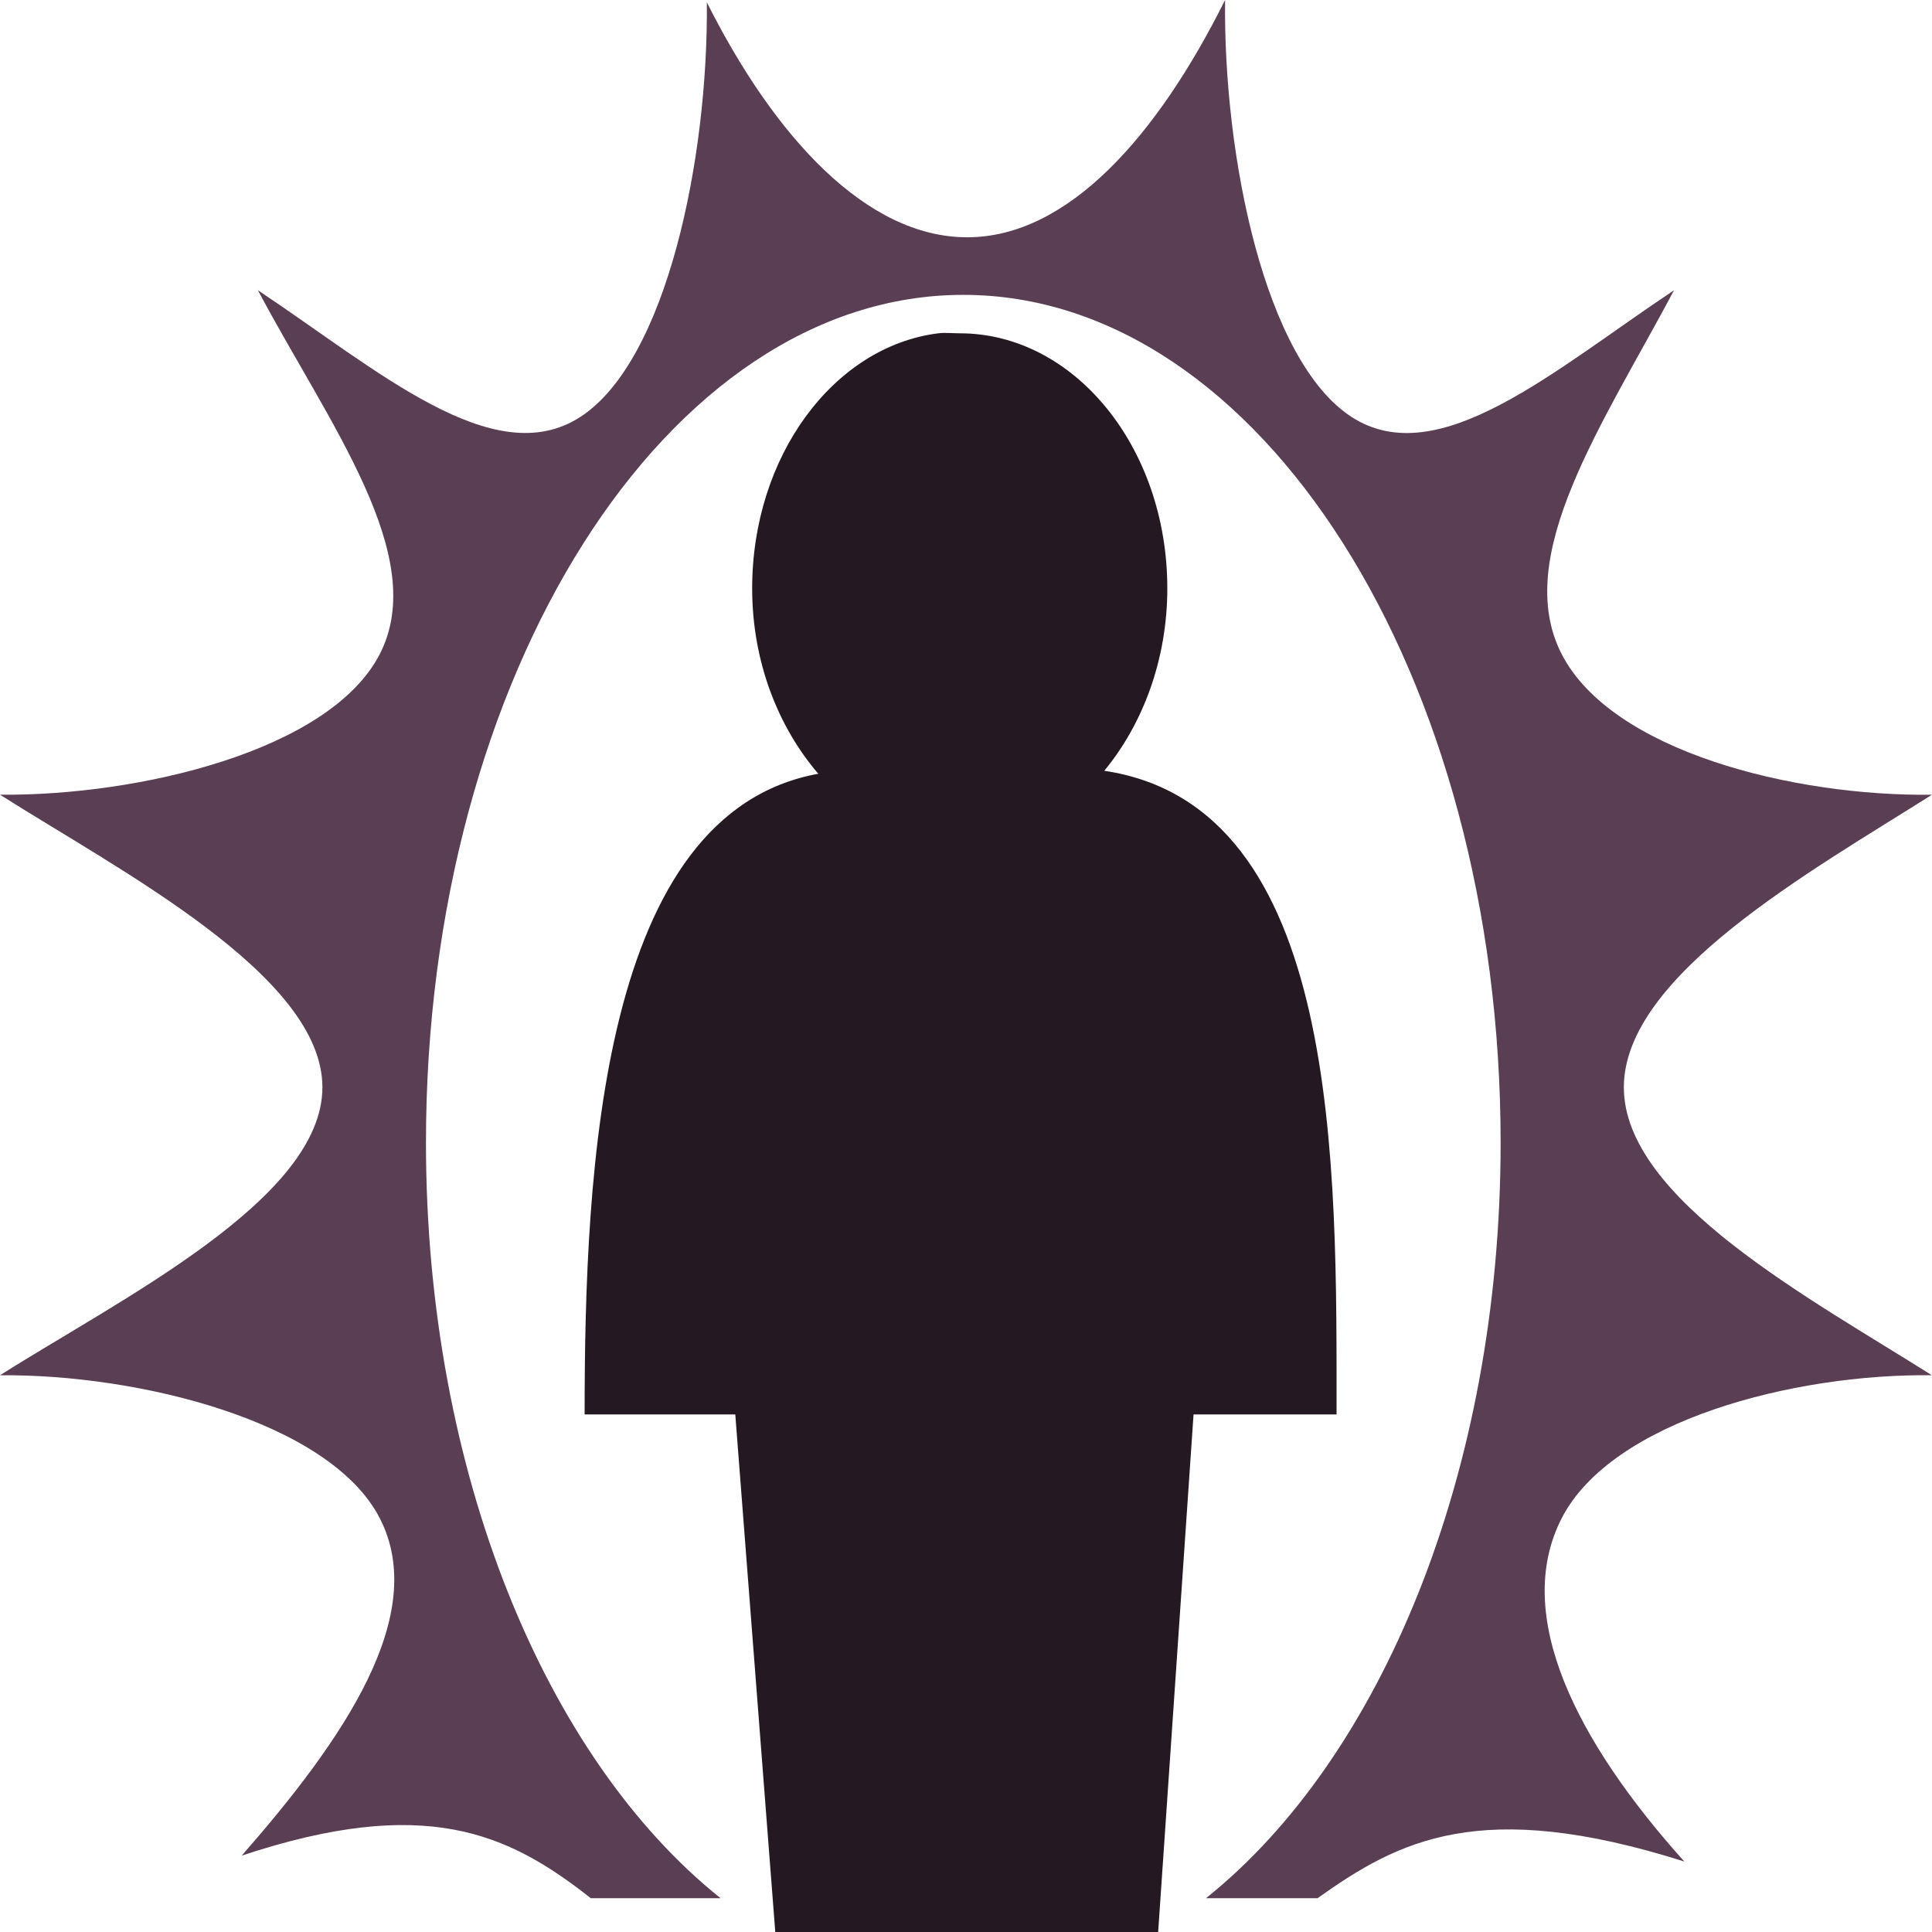
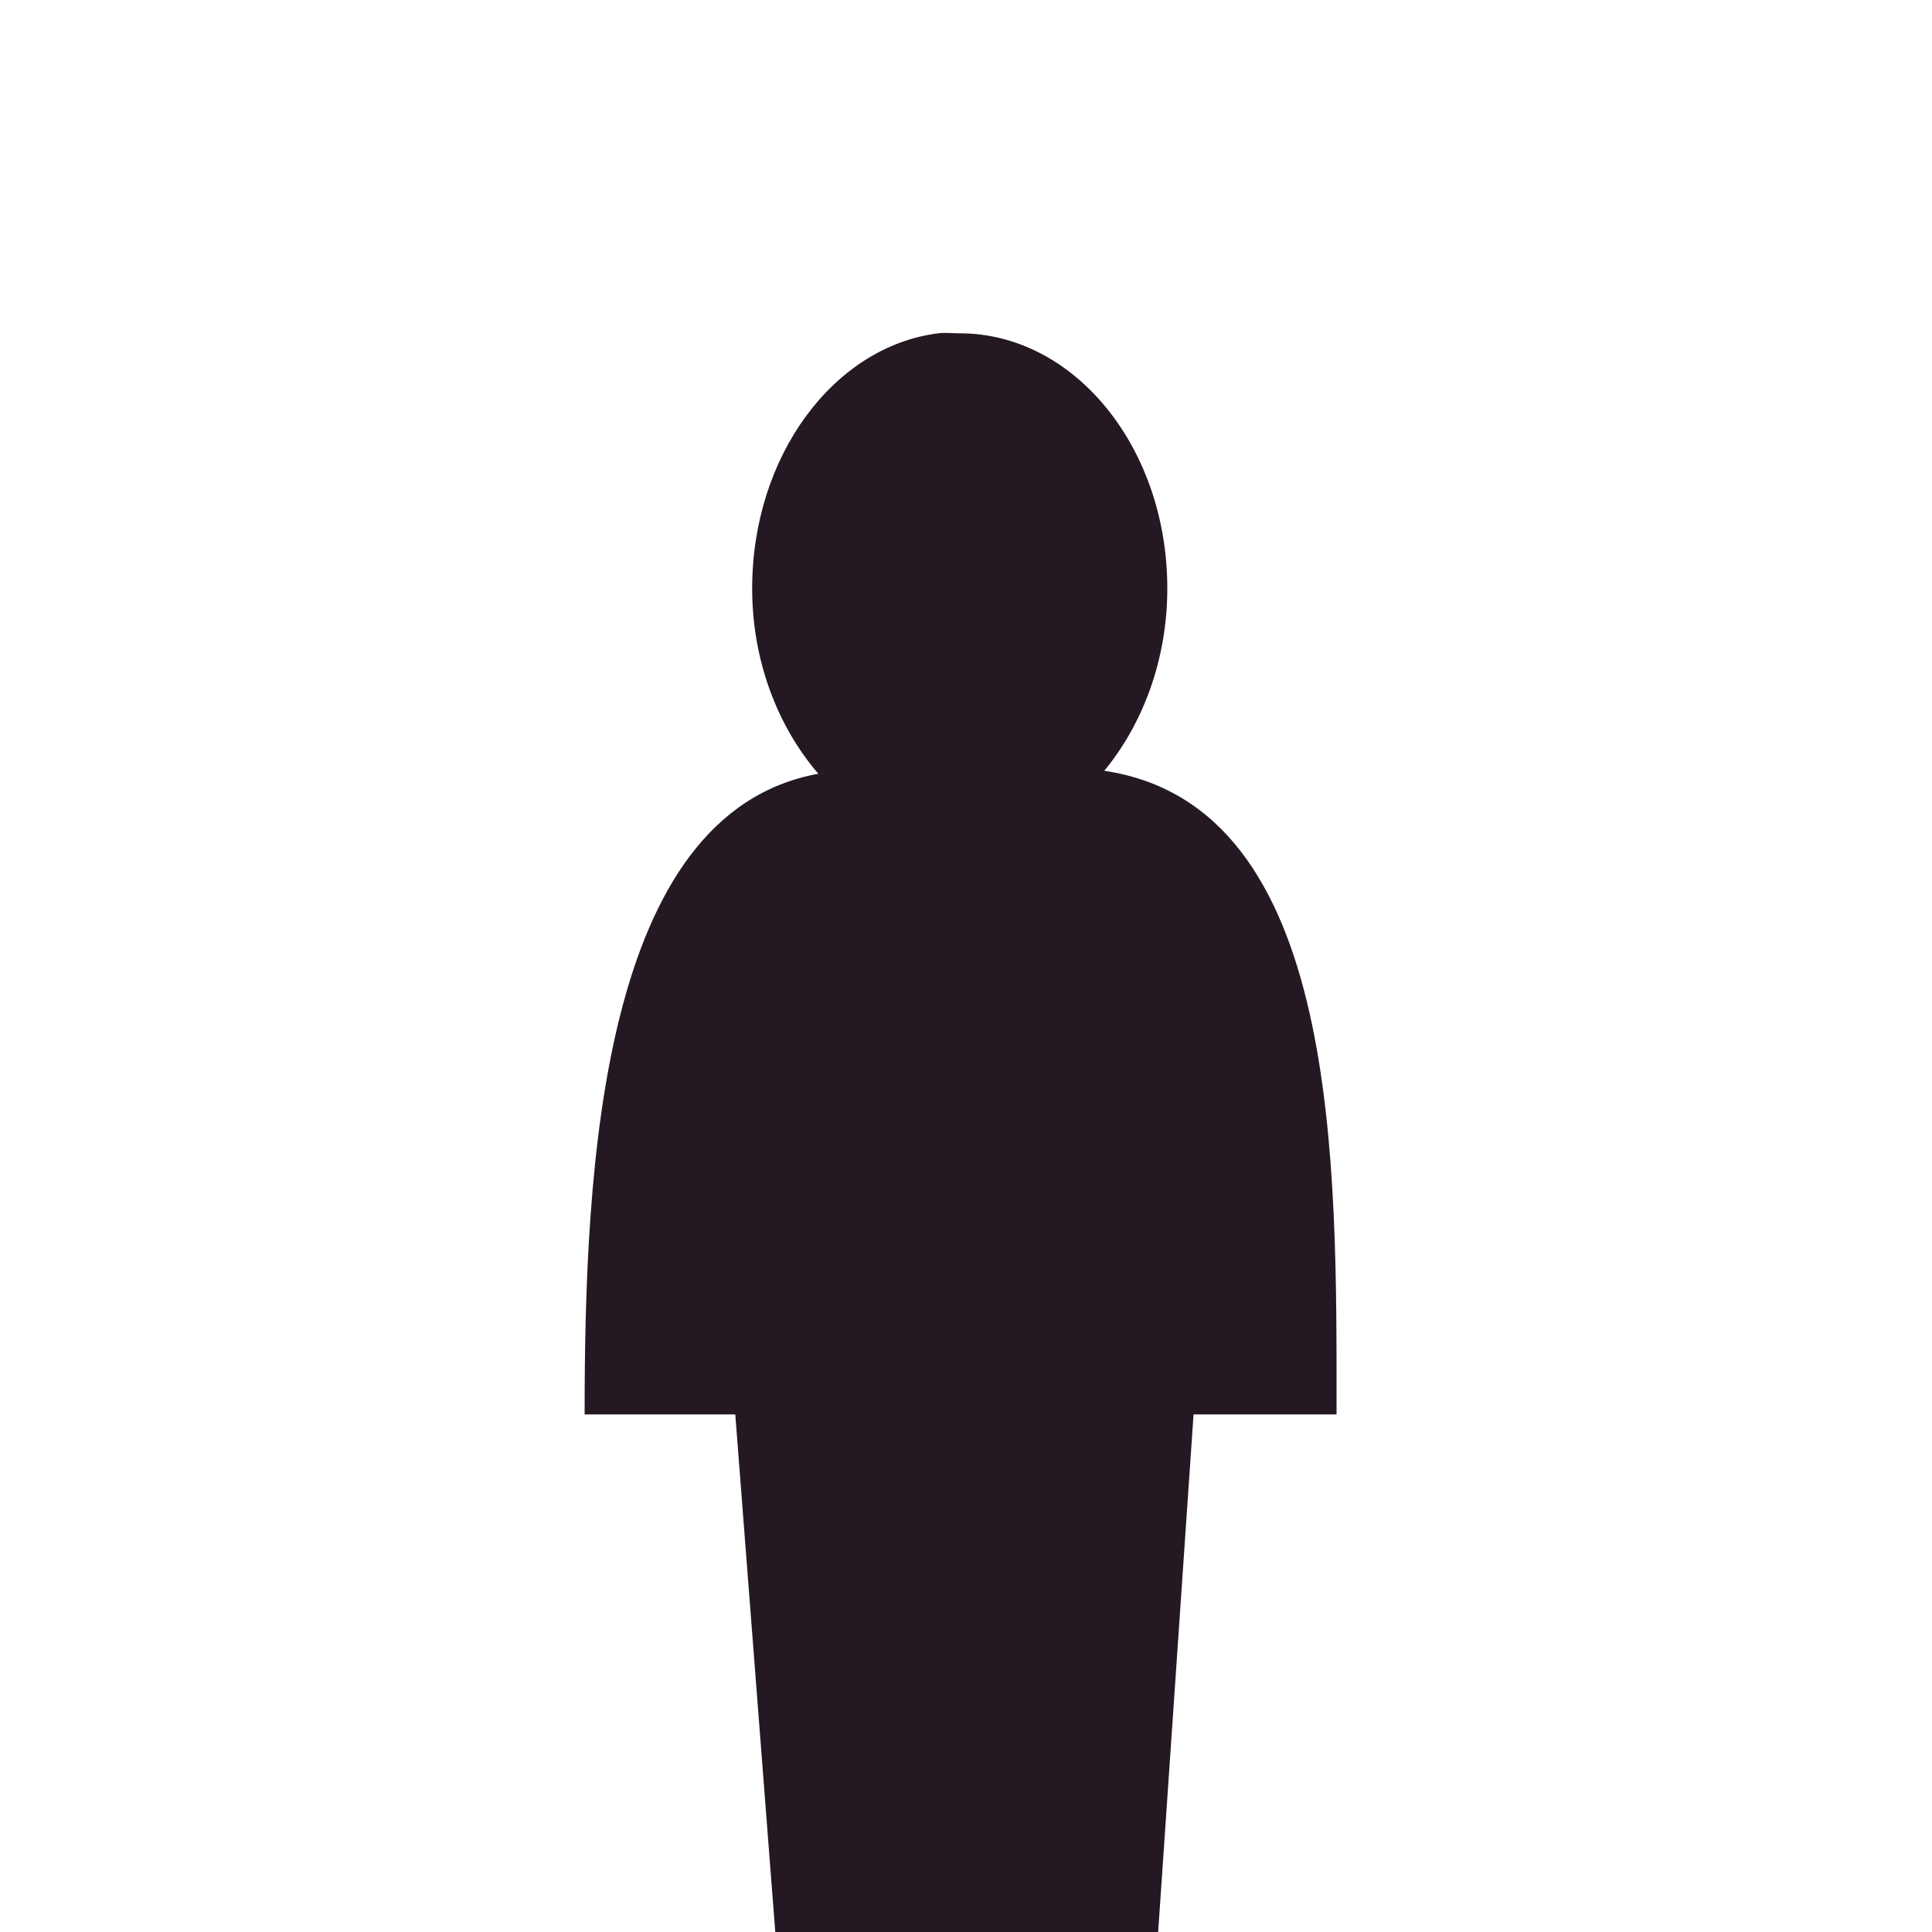
<svg xmlns="http://www.w3.org/2000/svg" xml:space="preserve" width="0.5in" height="0.5in" version="1.1" style="shape-rendering:geometricPrecision; text-rendering:geometricPrecision; image-rendering:optimizeQuality; fill-rule:evenodd; clip-rule:evenodd" viewBox="0 0 500 500">
  <defs>
    <style type="text/css">
   
    .fil0 {fill:#241922;fill-rule:nonzero}
    .fil1 {fill:#5A3E54;fill-rule:nonzero}
   
  </style>
  </defs>
  <g id="Layer_x0020_1">
    <path class="fil0" d="M285.78 199.48c9.93,-12.02 16.32,-28.72 16.32,-47.2 0,-36.52 -24.11,-66.02 -53.72,-66.02 -1.85,0 -3.76,-0.23 -5.57,0l0 0c-27.04,3.4 -48.15,31.77 -48.15,66.02 0,18.96 6.74,35.9 17.12,47.97 -56.23,10.21 -60.48,101.63 -60.48,165.8l38.99 0 10.35 133.95 99.09 0 9.16 -133.95 37.01 0c0,-64.35 1.34,-157.37 -60.09,-166.57l-0.02 0z" />
-     <path class="fil1" d="M499.98 355.93c-31.12,-19.7 -79.73,-45.52 -79.73,-74.53 0,-29.01 48.61,-56.02 79.73,-75.72 -35.85,0.44 -82.83,-11.19 -95.8,-36.36 -13.04,-25.3 10.58,-59.45 29.06,-94.2 -30.9,20.55 -60.94,47.35 -83.44,32.8 -22.5,-14.56 -33.22,-67.52 -32.75,-107.92l0 0c-17.61,35.3 -40.69,61.41 -66.75,61.41 -25.96,0 -49.78,-25.77 -67.37,-60.81 0.39,40.18 -10.3,92.78 -32.75,107.31 -22.45,14.54 -52.54,-12.25 -83.44,-32.8 18.47,34.76 44.55,68.9 31.53,94.2 -12.92,25.09 -62.6,36.7 -98.27,36.36 31.05,19.7 83.44,46.75 83.44,75.72 0,28.98 -52.39,54.83 -83.44,74.53 35.66,-0.35 85.33,11.87 98.27,36.96 12.94,25.12 -9.55,57.48 -35.71,87.35 47.44,-15.73 68.93,-5.87 90.33,11.02l33.59 0c-45.22,-36.15 -76.24,-110.07 -76.24,-195.55 0,-121.09 62.34,-219.39 139.06,-219.39l0 0c76.7,0 139.06,98.31 139.06,219.39 0,85.48 -31.02,159.4 -76.25,195.55l28.87 0c21,-14.93 42.13,-26.2 94.92,-9.49 -27.77,-30.89 -44.65,-63.77 -31.71,-88.89 12.97,-25.19 59.96,-37.4 95.8,-36.96l-0.02 0z" />
  </g>
</svg>